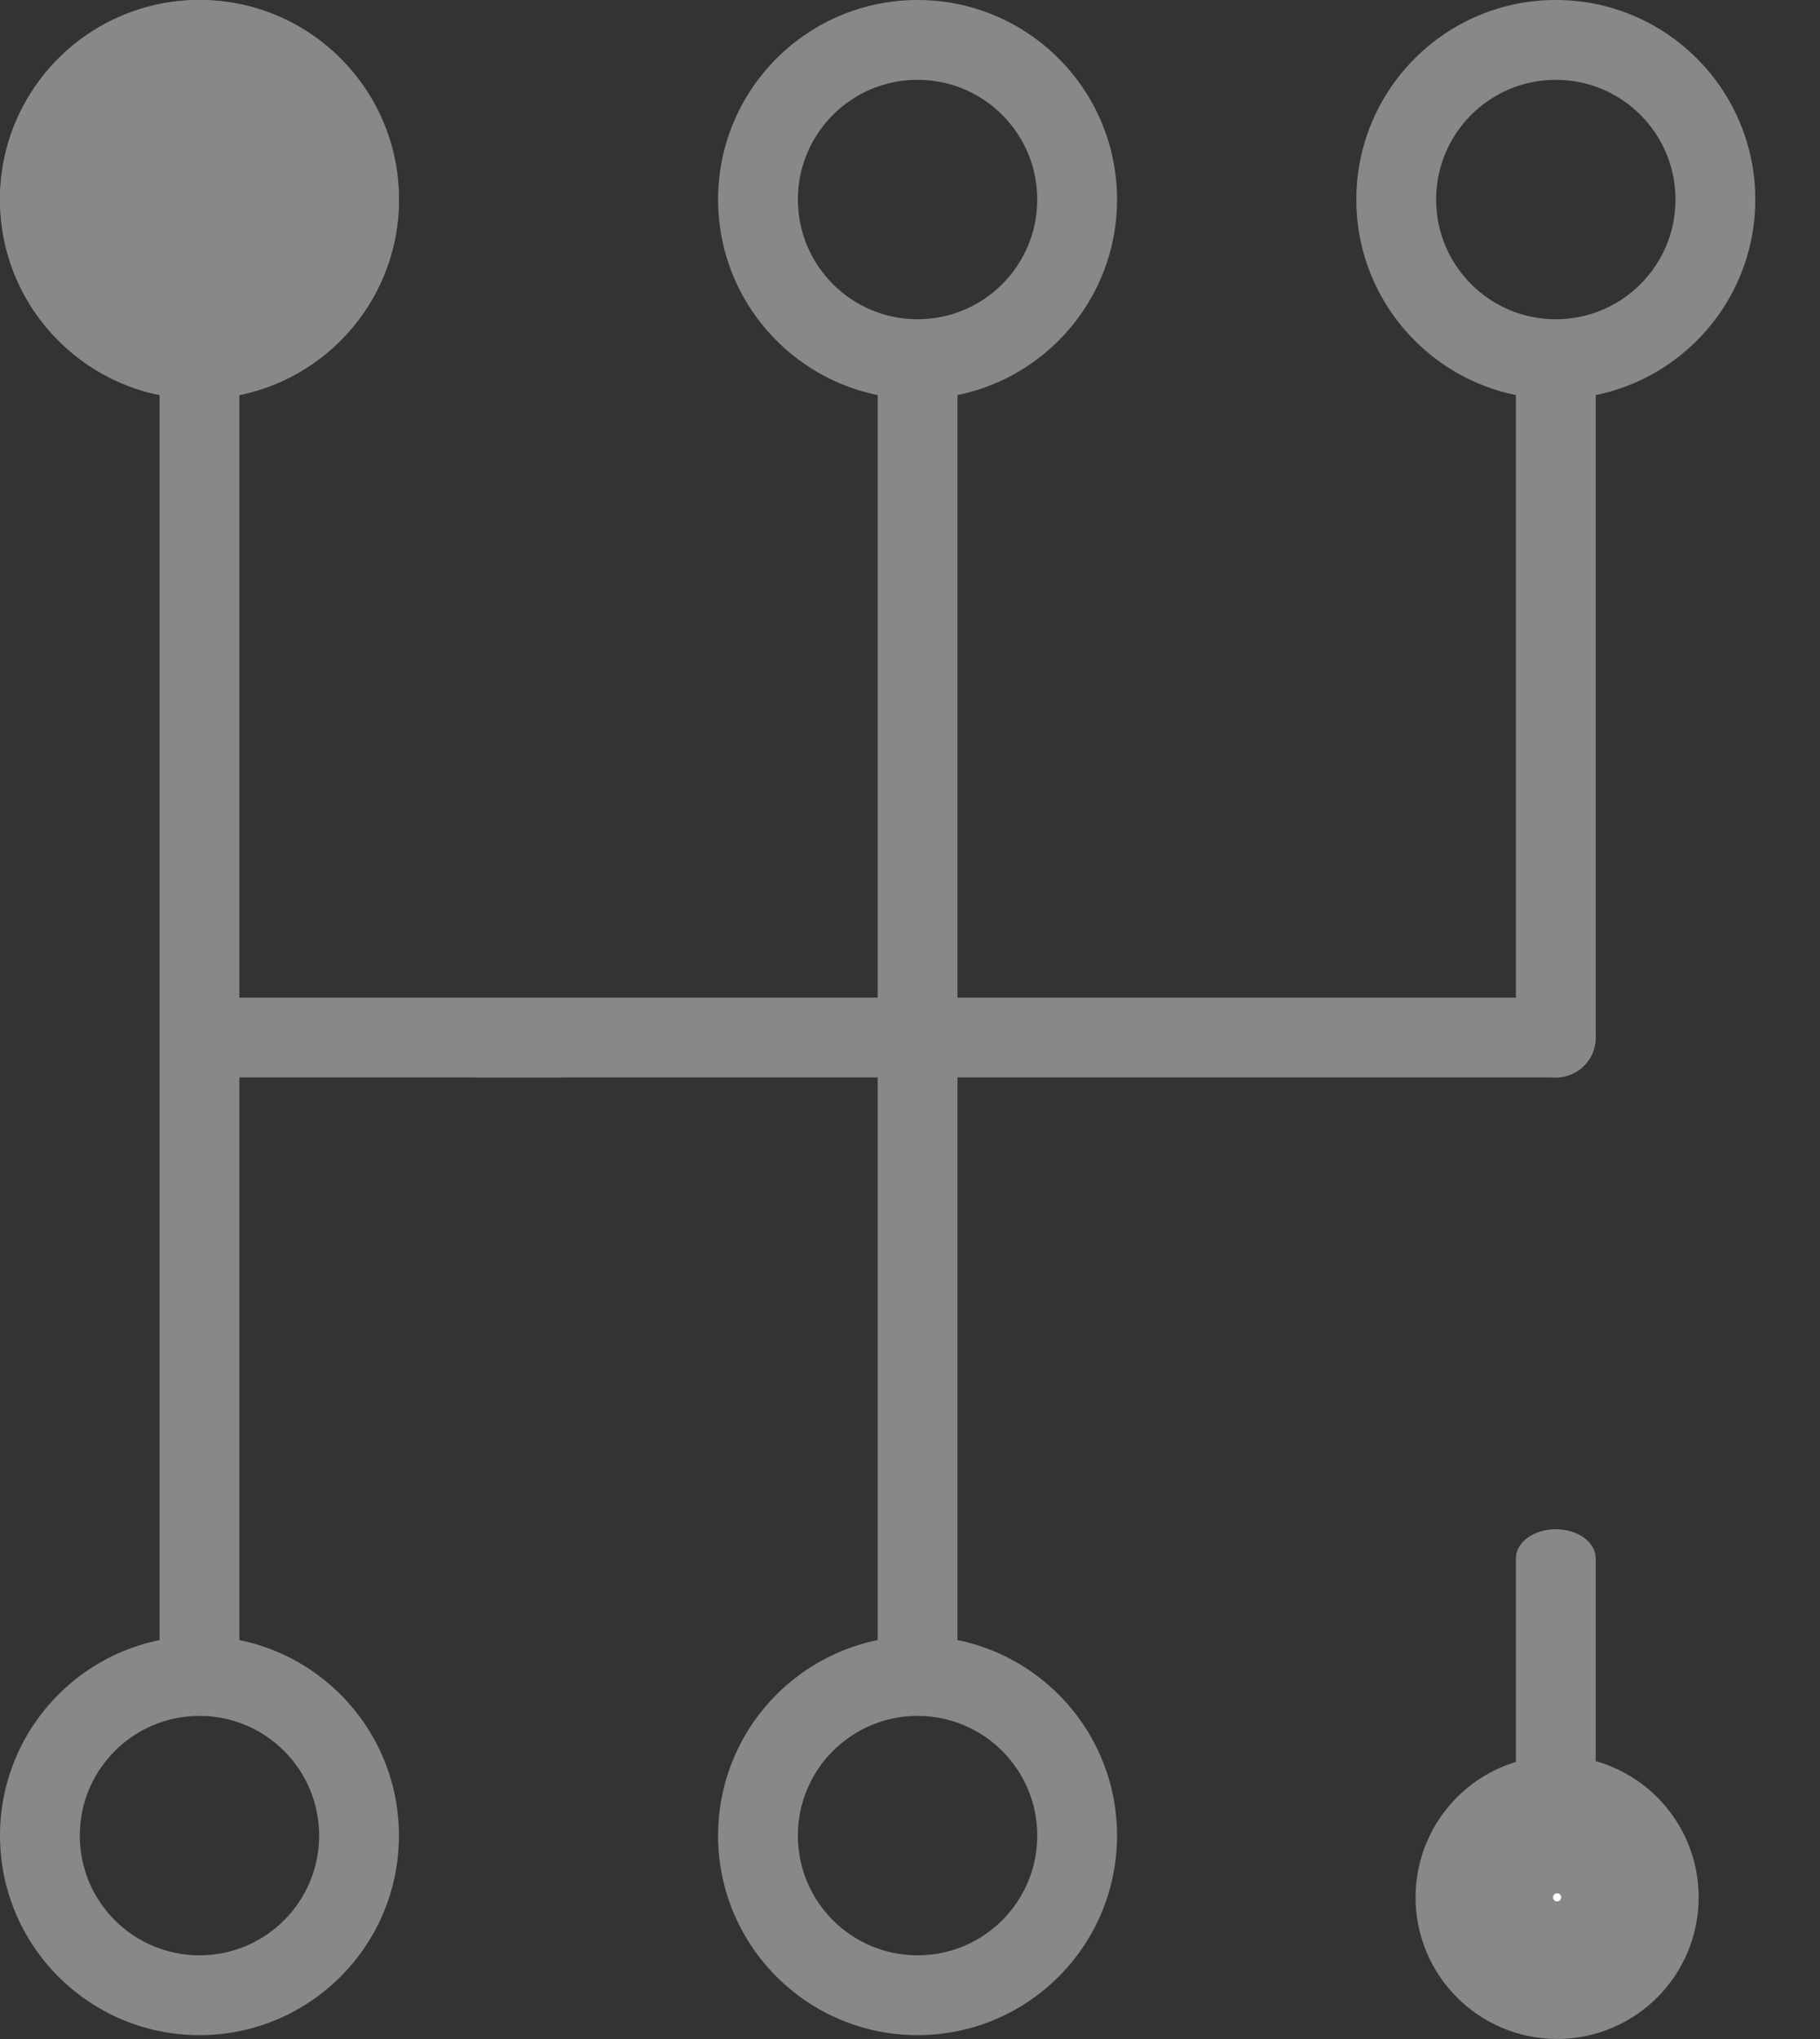
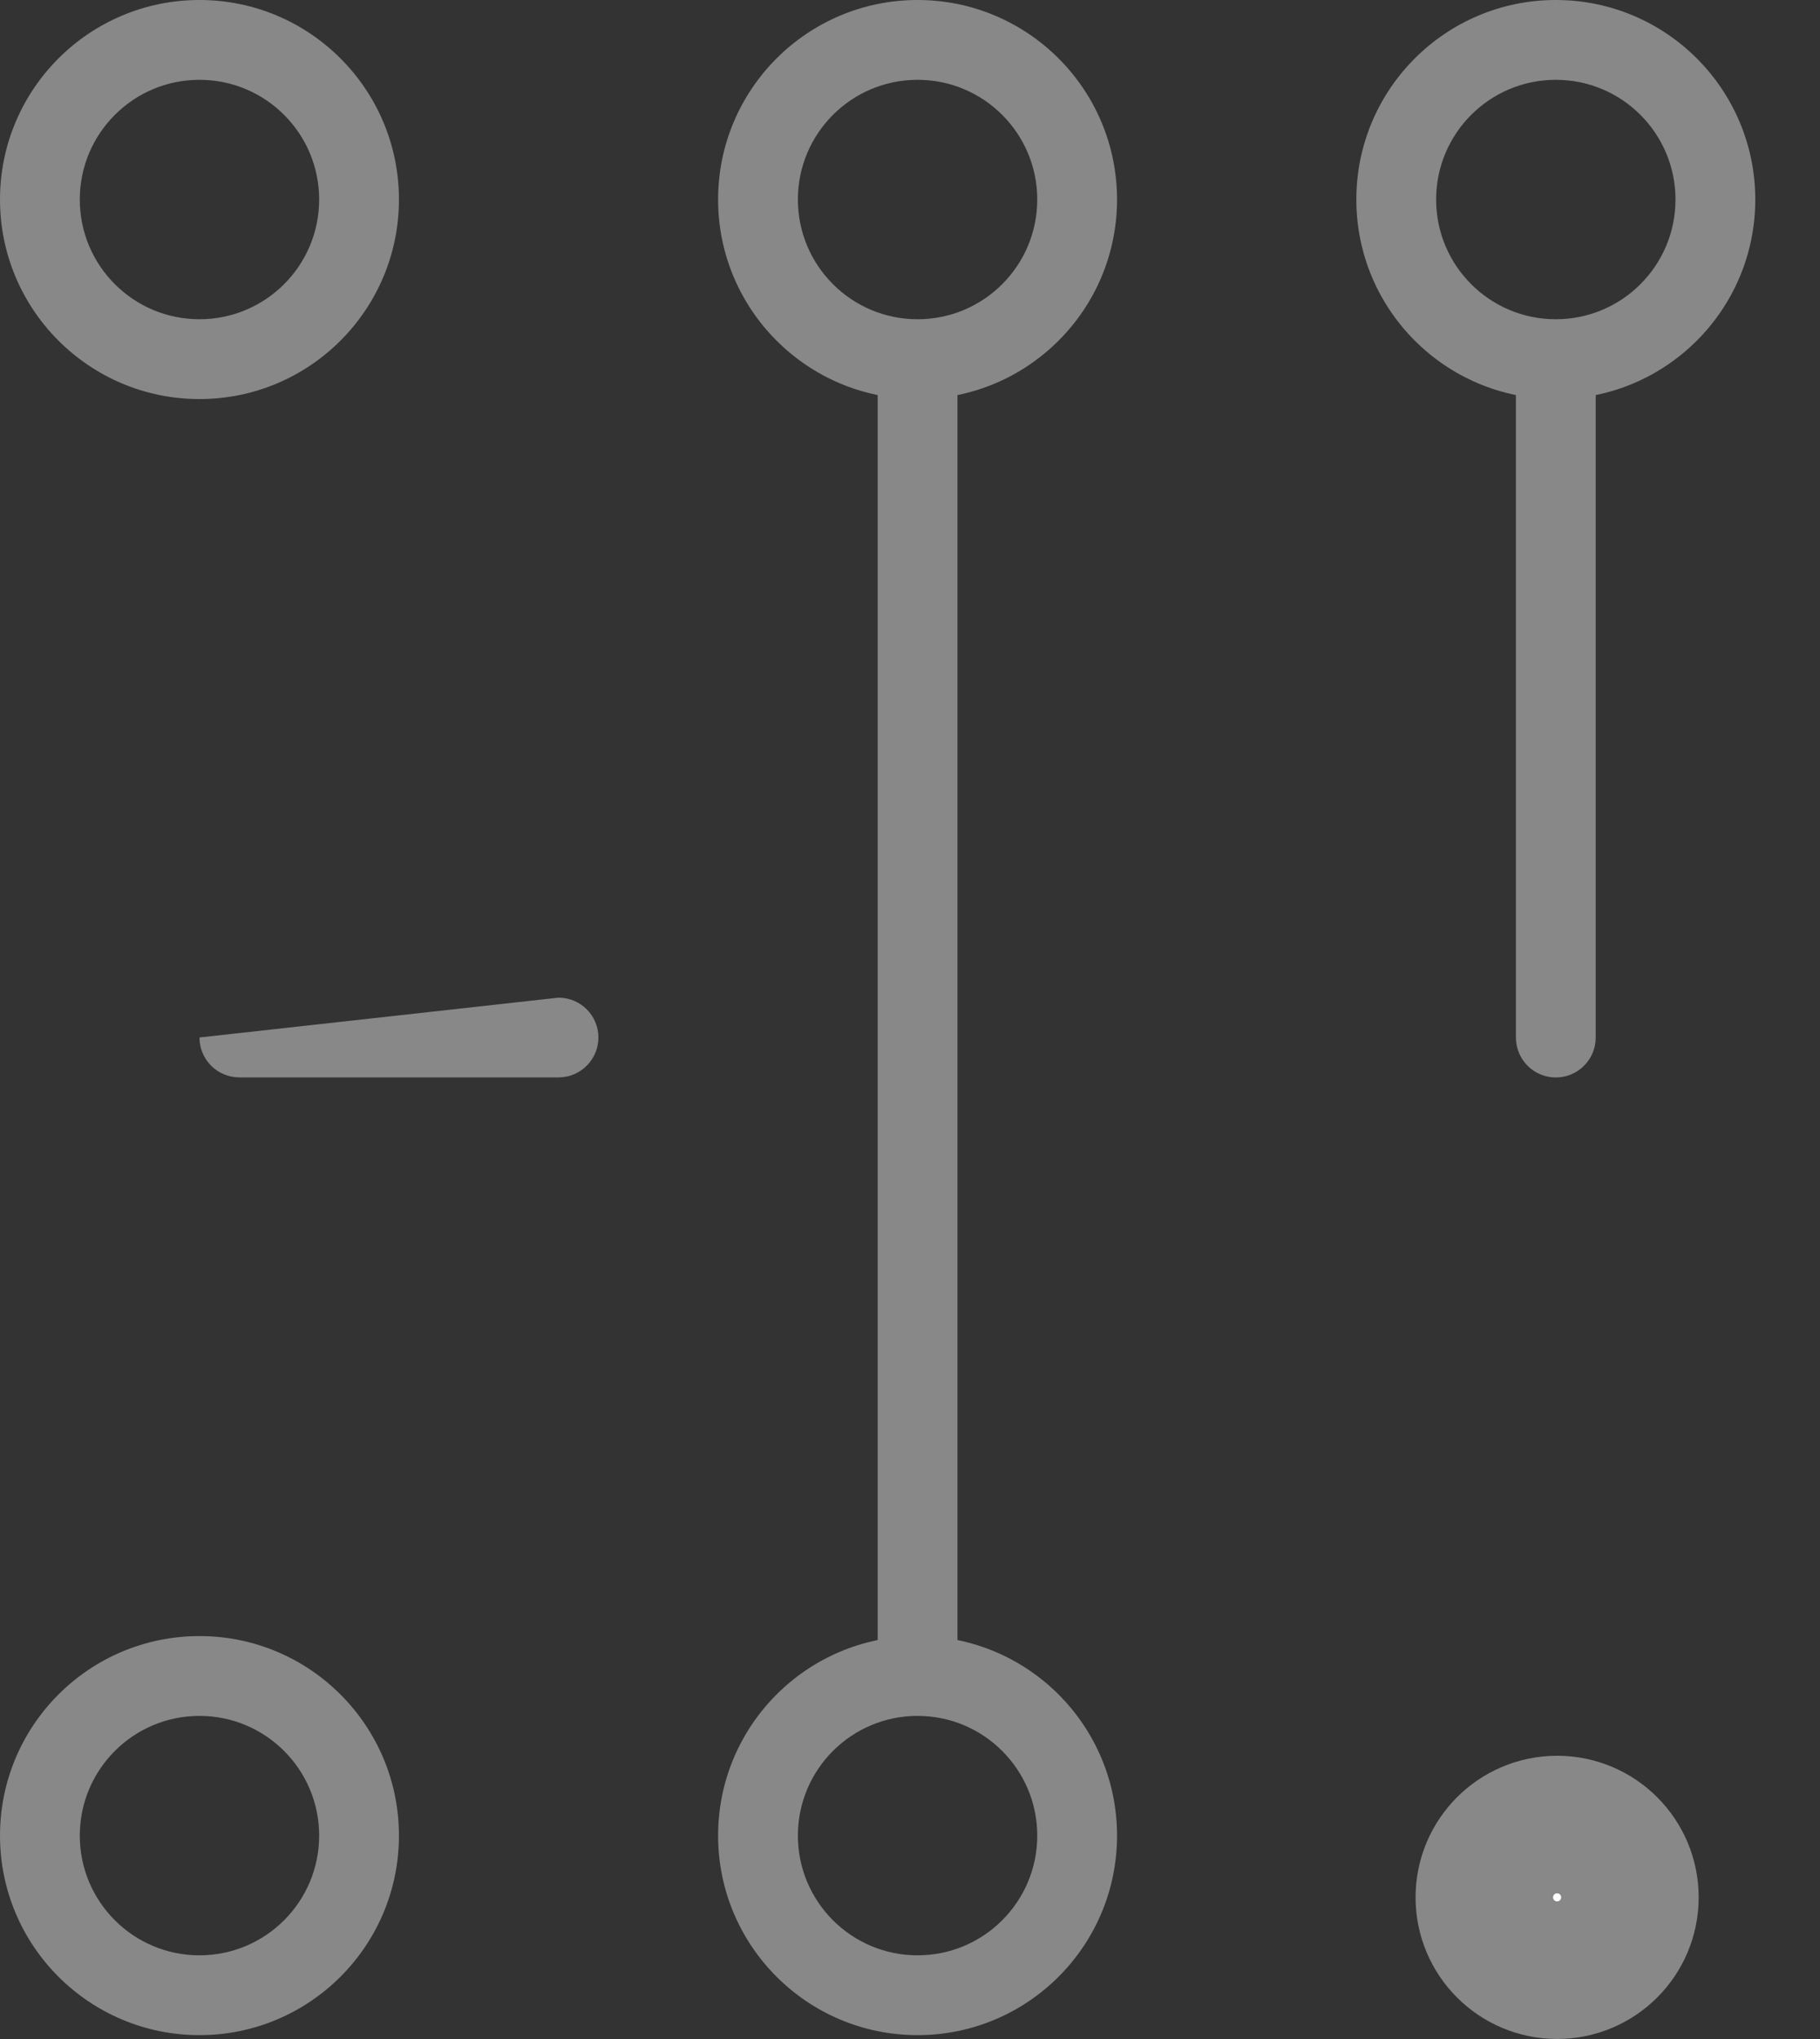
<svg xmlns="http://www.w3.org/2000/svg" width="25" height="28" viewBox="0 0 25 28" fill="none">
  <rect x="0" y="0" width="25" height="28" fill="#333333" stroke="none" />
-   <path d="M2.192 2.74C2.192 2.437 2.437 2.192 2.74 2.192C3.042 2.192 3.288 2.437 3.288 2.74V22.644C3.288 22.947 3.042 23.192 2.74 23.192C2.437 23.192 2.192 22.947 2.192 22.644V2.74Z" fill="#888888" />
  <path d="M12.056 5.215C12.056 4.912 12.301 4.667 12.604 4.667C12.906 4.667 13.152 4.912 13.152 5.215V22.785C13.152 23.088 12.906 23.333 12.604 23.333C12.301 23.333 12.056 23.088 12.056 22.785L12.056 5.215Z" fill="#888888" />
-   <path d="M20.823 21.398C20.823 21.178 21.068 21 21.371 21V21C21.674 21 21.919 21.178 21.919 21.398V24.985C21.919 25.205 21.674 25.384 21.371 25.384V25.384C21.068 25.384 20.823 25.205 20.823 24.985V21.398Z" fill="#888888" />
  <path d="M20.823 5.215C20.823 4.912 21.068 4.667 21.371 4.667C21.674 4.667 21.919 4.912 21.919 5.215V14.248C21.919 14.55 21.674 14.796 21.371 14.796C21.068 14.796 20.823 14.55 20.823 14.248V5.215Z" fill="#888888" />
-   <path d="M3.288 14.795C2.985 14.795 2.74 14.55 2.74 14.247V14.247C2.74 13.945 2.985 13.7 3.288 13.7L7.672 13.7C7.974 13.7 8.22 13.945 8.22 14.247V14.247C8.22 14.55 7.974 14.795 7.672 14.795L3.288 14.795Z" fill="#888888" />
-   <path d="M6.576 14.795C6.273 14.795 6.028 14.55 6.028 14.247V14.247C6.028 13.945 6.273 13.7 6.576 13.7L21.371 13.7C21.674 13.7 21.919 13.945 21.919 14.247V14.247C21.919 14.55 21.674 14.795 21.371 14.795L6.576 14.795Z" fill="#888888" />
-   <path d="M5.48 2.74C5.48 4.253 4.253 5.48 2.74 5.48C1.227 5.48 0 4.253 0 2.74C0 1.227 1.227 0 2.74 0C4.253 0 5.48 1.227 5.48 2.74Z" fill="#888888" />
+   <path d="M3.288 14.795C2.985 14.795 2.74 14.55 2.74 14.247V14.247L7.672 13.7C7.974 13.7 8.22 13.945 8.22 14.247V14.247C8.22 14.55 7.974 14.795 7.672 14.795L3.288 14.795Z" fill="#888888" />
  <path fill-rule="evenodd" clip-rule="evenodd" d="M2.74 4.384C3.648 4.384 4.384 3.648 4.384 2.74C4.384 1.832 3.648 1.096 2.74 1.096C1.832 1.096 1.096 1.832 1.096 2.74C1.096 3.648 1.832 4.384 2.74 4.384ZM2.74 5.48C4.253 5.48 5.48 4.253 5.48 2.74C5.48 1.227 4.253 0 2.74 0C1.227 0 0 1.227 0 2.74C0 4.253 1.227 5.48 2.74 5.48Z" fill="#888888" />
  <path fill-rule="evenodd" clip-rule="evenodd" d="M2.74 26.851C3.648 26.851 4.384 26.115 4.384 25.207C4.384 24.299 3.648 23.563 2.74 23.563C1.832 23.563 1.096 24.299 1.096 25.207C1.096 26.115 1.832 26.851 2.74 26.851ZM2.74 27.947C4.253 27.947 5.48 26.72 5.48 25.207C5.48 23.694 4.253 22.467 2.74 22.467C1.227 22.467 0 23.694 0 25.207C0 26.72 1.227 27.947 2.74 27.947Z" fill="#888888" />
  <path fill-rule="evenodd" clip-rule="evenodd" d="M12.604 26.851C13.512 26.851 14.248 26.115 14.248 25.207C14.248 24.299 13.512 23.563 12.604 23.563C11.696 23.563 10.96 24.299 10.96 25.207C10.96 26.115 11.696 26.851 12.604 26.851ZM12.604 27.947C14.117 27.947 15.344 26.72 15.344 25.207C15.344 23.694 14.117 22.467 12.604 22.467C11.091 22.467 9.864 23.694 9.864 25.207C9.864 26.72 11.091 27.947 12.604 27.947Z" fill="#888888" />
  <path fill-rule="evenodd" clip-rule="evenodd" d="M12.604 4.384C13.512 4.384 14.248 3.648 14.248 2.74C14.248 1.832 13.512 1.096 12.604 1.096C11.696 1.096 10.96 1.832 10.96 2.74C10.96 3.648 11.696 4.384 12.604 4.384ZM12.604 5.48C14.117 5.48 15.344 4.253 15.344 2.74C15.344 1.227 14.117 0 12.604 0C11.091 0 9.864 1.227 9.864 2.74C9.864 4.253 11.091 5.48 12.604 5.48Z" fill="#888888" />
  <path fill-rule="evenodd" clip-rule="evenodd" d="M21.371 4.384C22.279 4.384 23.015 3.648 23.015 2.74C23.015 1.832 22.279 1.096 21.371 1.096C20.463 1.096 19.727 1.832 19.727 2.74C19.727 3.648 20.463 4.384 21.371 4.384ZM21.371 5.48C22.884 5.48 24.111 4.253 24.111 2.74C24.111 1.227 22.884 0 21.371 0C19.858 0 18.631 1.227 18.631 2.74C18.631 4.253 19.858 5.48 21.371 5.48Z" fill="#888888" />
  <circle cx="21.389" cy="26.055" r="1" fill="white" stroke="#888888" stroke-width="1.889" />
</svg>